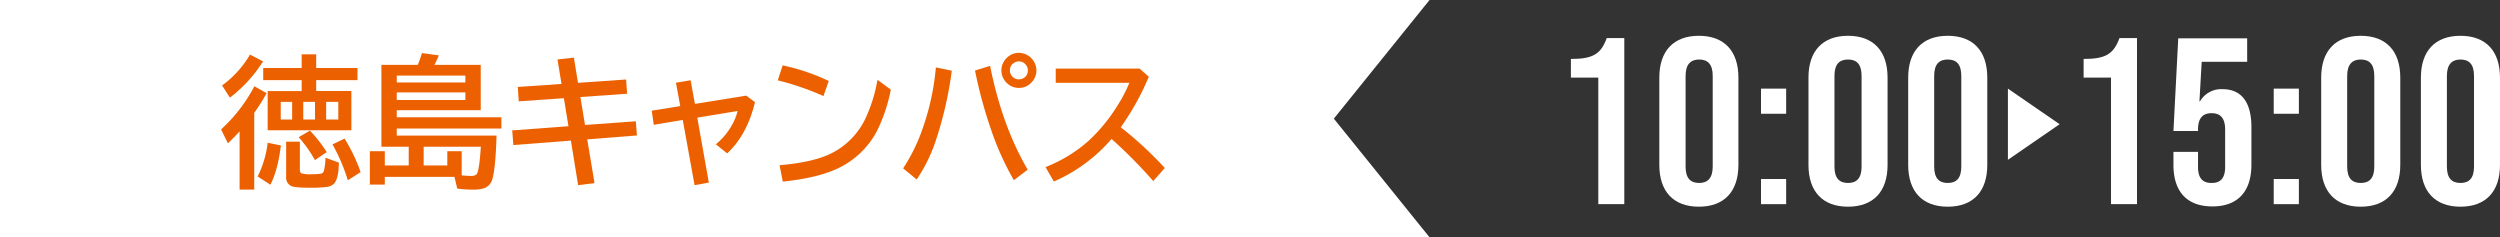
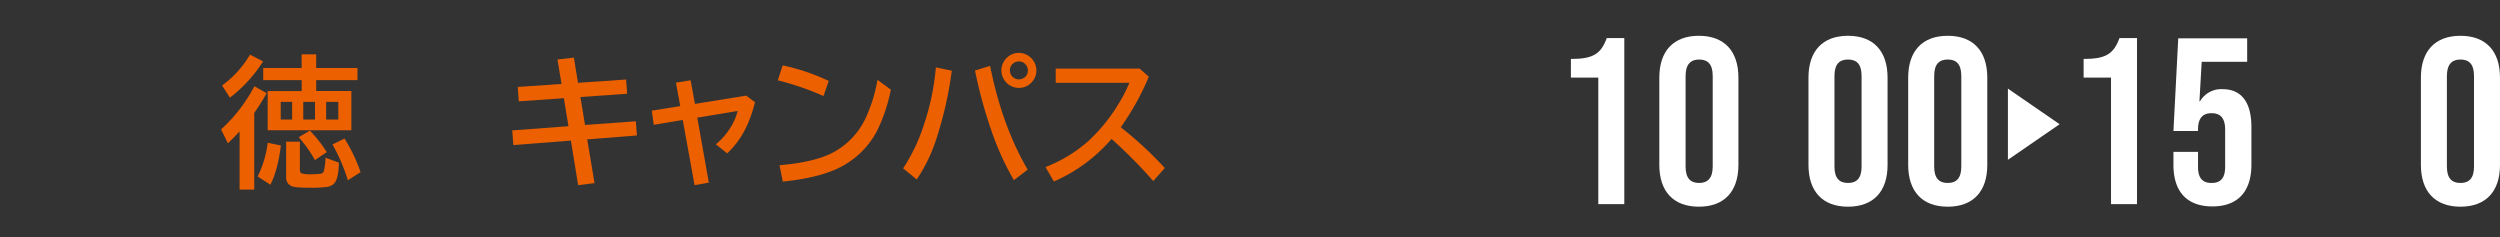
<svg xmlns="http://www.w3.org/2000/svg" width="885" height="84" viewBox="0 0 885 84">
  <rect x="0" y="0" width="885" height="84" fill="#333333" stroke="none" />
  <g id="topimg72" transform="translate(-0.544)">
-     <path id="パス_74" data-name="パス 74" d="M506.6,84H.544V0L506.6,0,472.721,42Z" fill="#fff" />
    <g id="グループ_31" data-name="グループ 31">
      <path id="パス_86" data-name="パス 86" d="M90.549,39.954V67.123H85.357V46.5q-1.822,2.043-4.135,4.233L78.81,45.811A55.961,55.961,0,0,0,90.6,30.528l4.331,2.461A74.207,74.207,0,0,1,90.549,39.954Zm-11.394-9.7a35.977,35.977,0,0,0,9.894-10.927l4.626,2.412A49.542,49.542,0,0,1,81.937,34.564Zm12.6,32.214A36.036,36.036,0,0,0,95.3,50.536l4.676.96q-1.058,8.688-3.716,13.9Zm20.721-30.245h12.452V46.106H95.3V32.227h12.034V28.363H93.724V24.081h13.608V19.233h5.144v4.848h14.618v4.282H112.476Zm-8.515,3.839H99.925v6.25h4.036Zm-2.116,14.1h4.848v9.844q0,1.059.566,1.354a10.122,10.122,0,0,0,3.4.32A26.409,26.409,0,0,0,114,61.512a1.386,1.386,0,0,0,1.23-1.132,21.21,21.21,0,0,0,.542-4.553l4.725,1.747q-.049,5.587-1.673,7.408a4.474,4.474,0,0,1-2.732,1.205,44.067,44.067,0,0,1-5.758.271q-5.12,0-6.448-.518a3.227,3.227,0,0,1-2.042-3.371v-12.4Zm10.188,6.522a44.727,44.727,0,0,0-5.758-8.121l3.986-2.313a47.444,47.444,0,0,1,5.955,7.6ZM107.9,36.066v6.25h4.159v-6.25Zm8.1,0v6.25H120.3v-6.25Zm7.677,27.759a62.88,62.88,0,0,0-5.438-12.7l4.282-2.067A60.791,60.791,0,0,1,128.2,60.922Z" fill="#ec6000" />
-       <path id="パス_87" data-name="パス 87" d="M148.431,22.974a38.206,38.206,0,0,0,1.477-4.184l6,.812q-.861,2.043-1.574,3.371h16.39V39.02H141v2.485h37.037v3.986H141V48h35.314q-.319,11.271-1.427,15.208a4.7,4.7,0,0,1-2.683,3.322,11.668,11.668,0,0,1-4.282.591,38.7,38.7,0,0,1-5.513-.369l-.984-4.135H136.766v2.732h-5.291V53.514h5.291v5.07h8.466V51.94H135.56V22.974ZM141,26.764V29.2h24.29V26.763H141Zm0,5.955V35.4h24.29V32.719ZM158.89,58.584v-5.07h5.094v8.564q2.041.2,3.4.2,1.673,0,2.092-.96.812-1.8,1.279-9.376H150.522v6.645Z" fill="#ec6000" />
      <path id="パス_88" data-name="パス 88" d="M203.7,20.39l1.452,8.934,17.029-1.182.369,5.045-16.537,1.157,1.624,9.893,17.989-1.305.4,5.021-17.6,1.378,2.584,15.5-5.809.714-2.559-15.774L182.267,51.35l-.394-5.192,19.909-1.477-1.625-9.918L184.186,35.87l-.345-5.094,15.479-1.058-1.428-8.663Z" fill="#ec6000" />
      <path id="パス_89" data-name="パス 89" d="M245.023,28.413l1.525,8.367,18.137-2.928,3.126,2.312q-2.8,11.592-9.844,18.138l-4.012-3.224a23.442,23.442,0,0,0,5.315-6.152,19.562,19.562,0,0,0,2.388-5.636l-14.273,2.362,4.085,22.985-5.045.91-4.184-23.083-10.262,1.723-.714-5,10.09-1.624-1.526-8.293Z" fill="#ec6000" />
      <path id="パス_90" data-name="パス 90" d="M292.051,34a97.5,97.5,0,0,0-16.169-5.562l1.723-5.291a73.027,73.027,0,0,1,16.316,5.513ZM276.5,58.485q12.182-1.033,18.654-4.356a26.544,26.544,0,0,0,11.714-12.083,53.749,53.749,0,0,0,4.307-13.781l4.725,3.47a58.409,58.409,0,0,1-4.823,14.47,30.126,30.126,0,0,1-15.651,14.15q-6.645,2.757-17.768,3.937Z" fill="#ec6000" />
      <path id="パス_91" data-name="パス 91" d="M320.253,59.593a63.43,63.43,0,0,0,7.358-15.431,87.236,87.236,0,0,0,4.232-20.3l5.636,1.157a132.648,132.648,0,0,1-5.882,25.4,55.961,55.961,0,0,1-6.546,13.117Zm39.2,4.183a98.514,98.514,0,0,1-8.022-17.743A160.231,160.231,0,0,1,345.7,24.967l5.34-1.649q4.232,21.239,13.313,36.742Zm1.8-45.06a5.985,5.985,0,0,1,3.15.911,6.11,6.11,0,0,1,2.288,2.412,6.068,6.068,0,0,1-.985,7.136,5.923,5.923,0,0,1-4.5,1.944,6.049,6.049,0,0,1-2.56-.566,6.287,6.287,0,0,1-3.618-5.66,6,6,0,0,1,.764-2.9,6.243,6.243,0,0,1,2.066-2.264A6.119,6.119,0,0,1,361.252,18.716Zm-.024,3.027a3.152,3.152,0,0,0-1.723.517,2.966,2.966,0,0,0-1.452,2.682,3.147,3.147,0,0,0,3.174,3.15,3.107,3.107,0,0,0,1.452-.345,2.952,2.952,0,0,0,1.723-2.806,3.074,3.074,0,0,0-.96-2.289A2.966,2.966,0,0,0,361.228,21.743Z" fill="#ec6000" />
      <path id="パス_92" data-name="パス 92" d="M374.27,24.278h29.679l3.273,2.879A92.362,92.362,0,0,1,397.3,45.049,131.9,131.9,0,0,1,412.882,59.47L408.8,64.1a171.719,171.719,0,0,0-14.766-14.913,56.7,56.7,0,0,1-20.426,15.062l-2.953-5.1a50.719,50.719,0,0,0,15.282-9.327,60.5,60.5,0,0,0,10.459-12.87,50.212,50.212,0,0,0,3.938-7.629H374.27Z" fill="#ec6000" />
    </g>
    <g id="_10-15" data-name="10-15" transform="translate(1.144 2.87)">
      <path id="パス_94" data-name="パス 94" d="M565.2,24.6h-9.7V18c7.8,0,10.6-1.7,12.7-7.4h6.2V69.4h-9.2Z" fill="#fff" />
      <path id="パス_95" data-name="パス 95" d="M586.8,55.5V24.6c0-9.4,5-14.8,14-14.8s14,5.4,14,14.8V55.5c0,9.4-5,14.8-14,14.8S586.8,64.9,586.8,55.5Zm18.9.6V24c0-4.2-1.8-5.8-4.8-5.8-2.9,0-4.8,1.6-4.8,5.8V56.1c0,4.2,1.8,5.8,4.8,5.8C603.8,61.9,605.7,60.3,605.7,56.1Z" fill="#fff" />
-       <path id="パス_96" data-name="パス 96" d="M622.8,28.5h8.9v8.9h-8.9Zm0,32h8.9v8.9h-8.9Z" fill="#fff" />
      <path id="パス_97" data-name="パス 97" d="M639.6,55.5V24.6c0-9.4,5-14.8,14-14.8s14,5.4,14,14.8V55.5c0,9.4-5,14.8-14,14.8S639.6,64.9,639.6,55.5Zm18.8.6V24c0-4.2-1.8-5.8-4.8-5.8s-4.8,1.6-4.8,5.8V56.1c0,4.2,1.8,5.8,4.8,5.8S658.4,60.3,658.4,56.1Z" fill="#fff" />
      <path id="パス_98" data-name="パス 98" d="M674.9,55.5V24.6c0-9.4,5-14.8,14-14.8s14,5.4,14,14.8V55.5c0,9.4-5,14.8-14,14.8S674.9,64.9,674.9,55.5Zm18.8.6V24c0-4.2-1.8-5.8-4.8-5.8s-4.8,1.6-4.8,5.8V56.1c0,4.2,1.8,5.8,4.8,5.8S693.7,60.3,693.7,56.1Z" fill="#fff" />
      <path id="パス_99" data-name="パス 99" d="M710.2,28.5l18.3,12.6L710.2,53.7Z" fill="#fff" />
      <path id="パス_100" data-name="パス 100" d="M746.7,24.6H737V18c7.8,0,10.6-1.7,12.7-7.4h6.2V69.4h-9.2Z" fill="#fff" />
      <path id="パス_101" data-name="パス 101" d="M768.8,55.5V50.9h8.7v5.3c0,4.2,1.8,5.7,4.8,5.7s4.8-1.5,4.8-5.7V43c0-4.2-1.8-5.8-4.8-5.8s-4.8,1.6-4.8,5.8v.5h-8.7l1.7-32.8h24.4V19H778.8L778,33h.2a8.687,8.687,0,0,1,8-4.3c6.8,0,10.2,4.8,10.2,13.4V55.4c0,9.4-4.7,14.8-13.8,14.8S768.8,64.9,768.8,55.5Z" fill="#fff" />
-       <path id="パス_102" data-name="パス 102" d="M804.3,28.5h8.9v8.9h-8.9Zm0,32h8.9v8.9h-8.9Z" fill="#fff" />
-       <path id="パス_103" data-name="パス 103" d="M821.1,55.5V24.6c0-9.4,5-14.8,14-14.8s14,5.4,14,14.8V55.5c0,9.4-5,14.8-14,14.8S821.1,64.9,821.1,55.5Zm18.8.6V24c0-4.2-1.8-5.8-4.8-5.8-2.9,0-4.8,1.6-4.8,5.8V56.1c0,4.2,1.8,5.8,4.8,5.8S839.9,60.3,839.9,56.1Z" fill="#fff" />
      <path id="パス_104" data-name="パス 104" d="M856.4,55.5V24.6c0-9.4,5-14.8,14-14.8s14,5.4,14,14.8V55.5c0,9.4-5,14.8-14,14.8S856.4,64.9,856.4,55.5Zm18.8.6V24c0-4.2-1.8-5.8-4.8-5.8-2.9,0-4.8,1.6-4.8,5.8V56.1c0,4.2,1.8,5.8,4.8,5.8S875.2,60.3,875.2,56.1Z" fill="#fff" />
    </g>
  </g>
</svg>